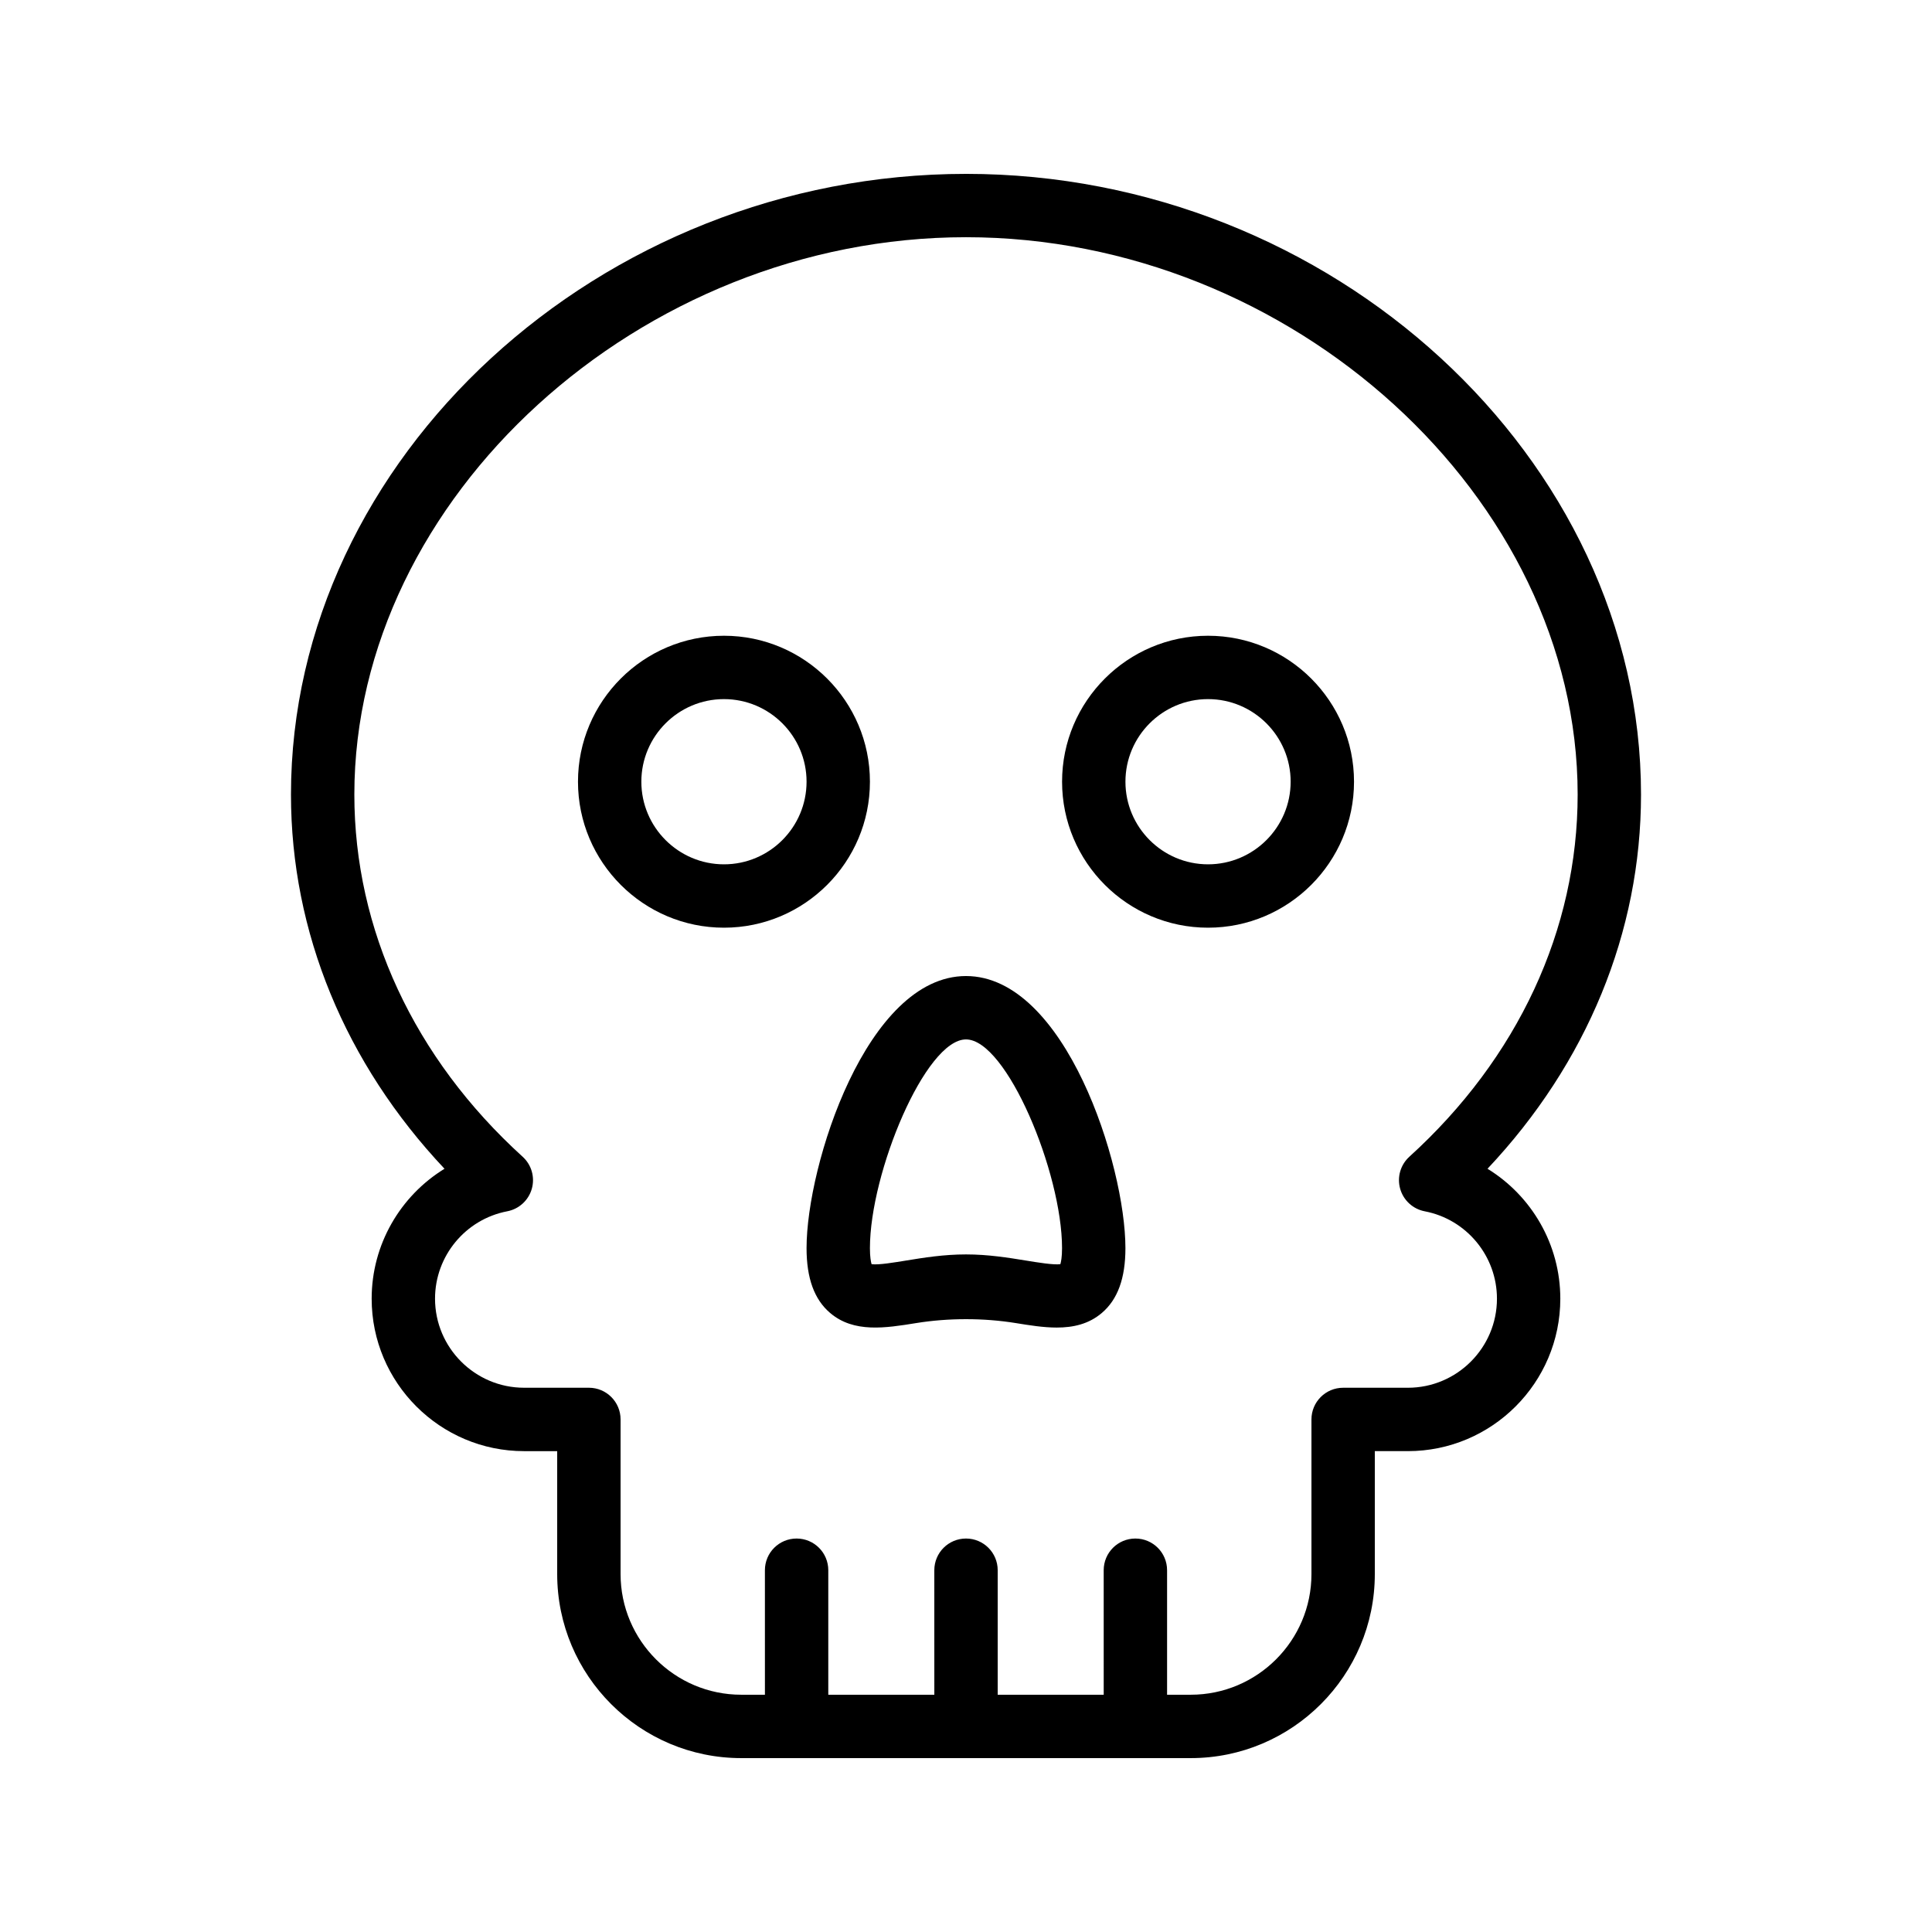
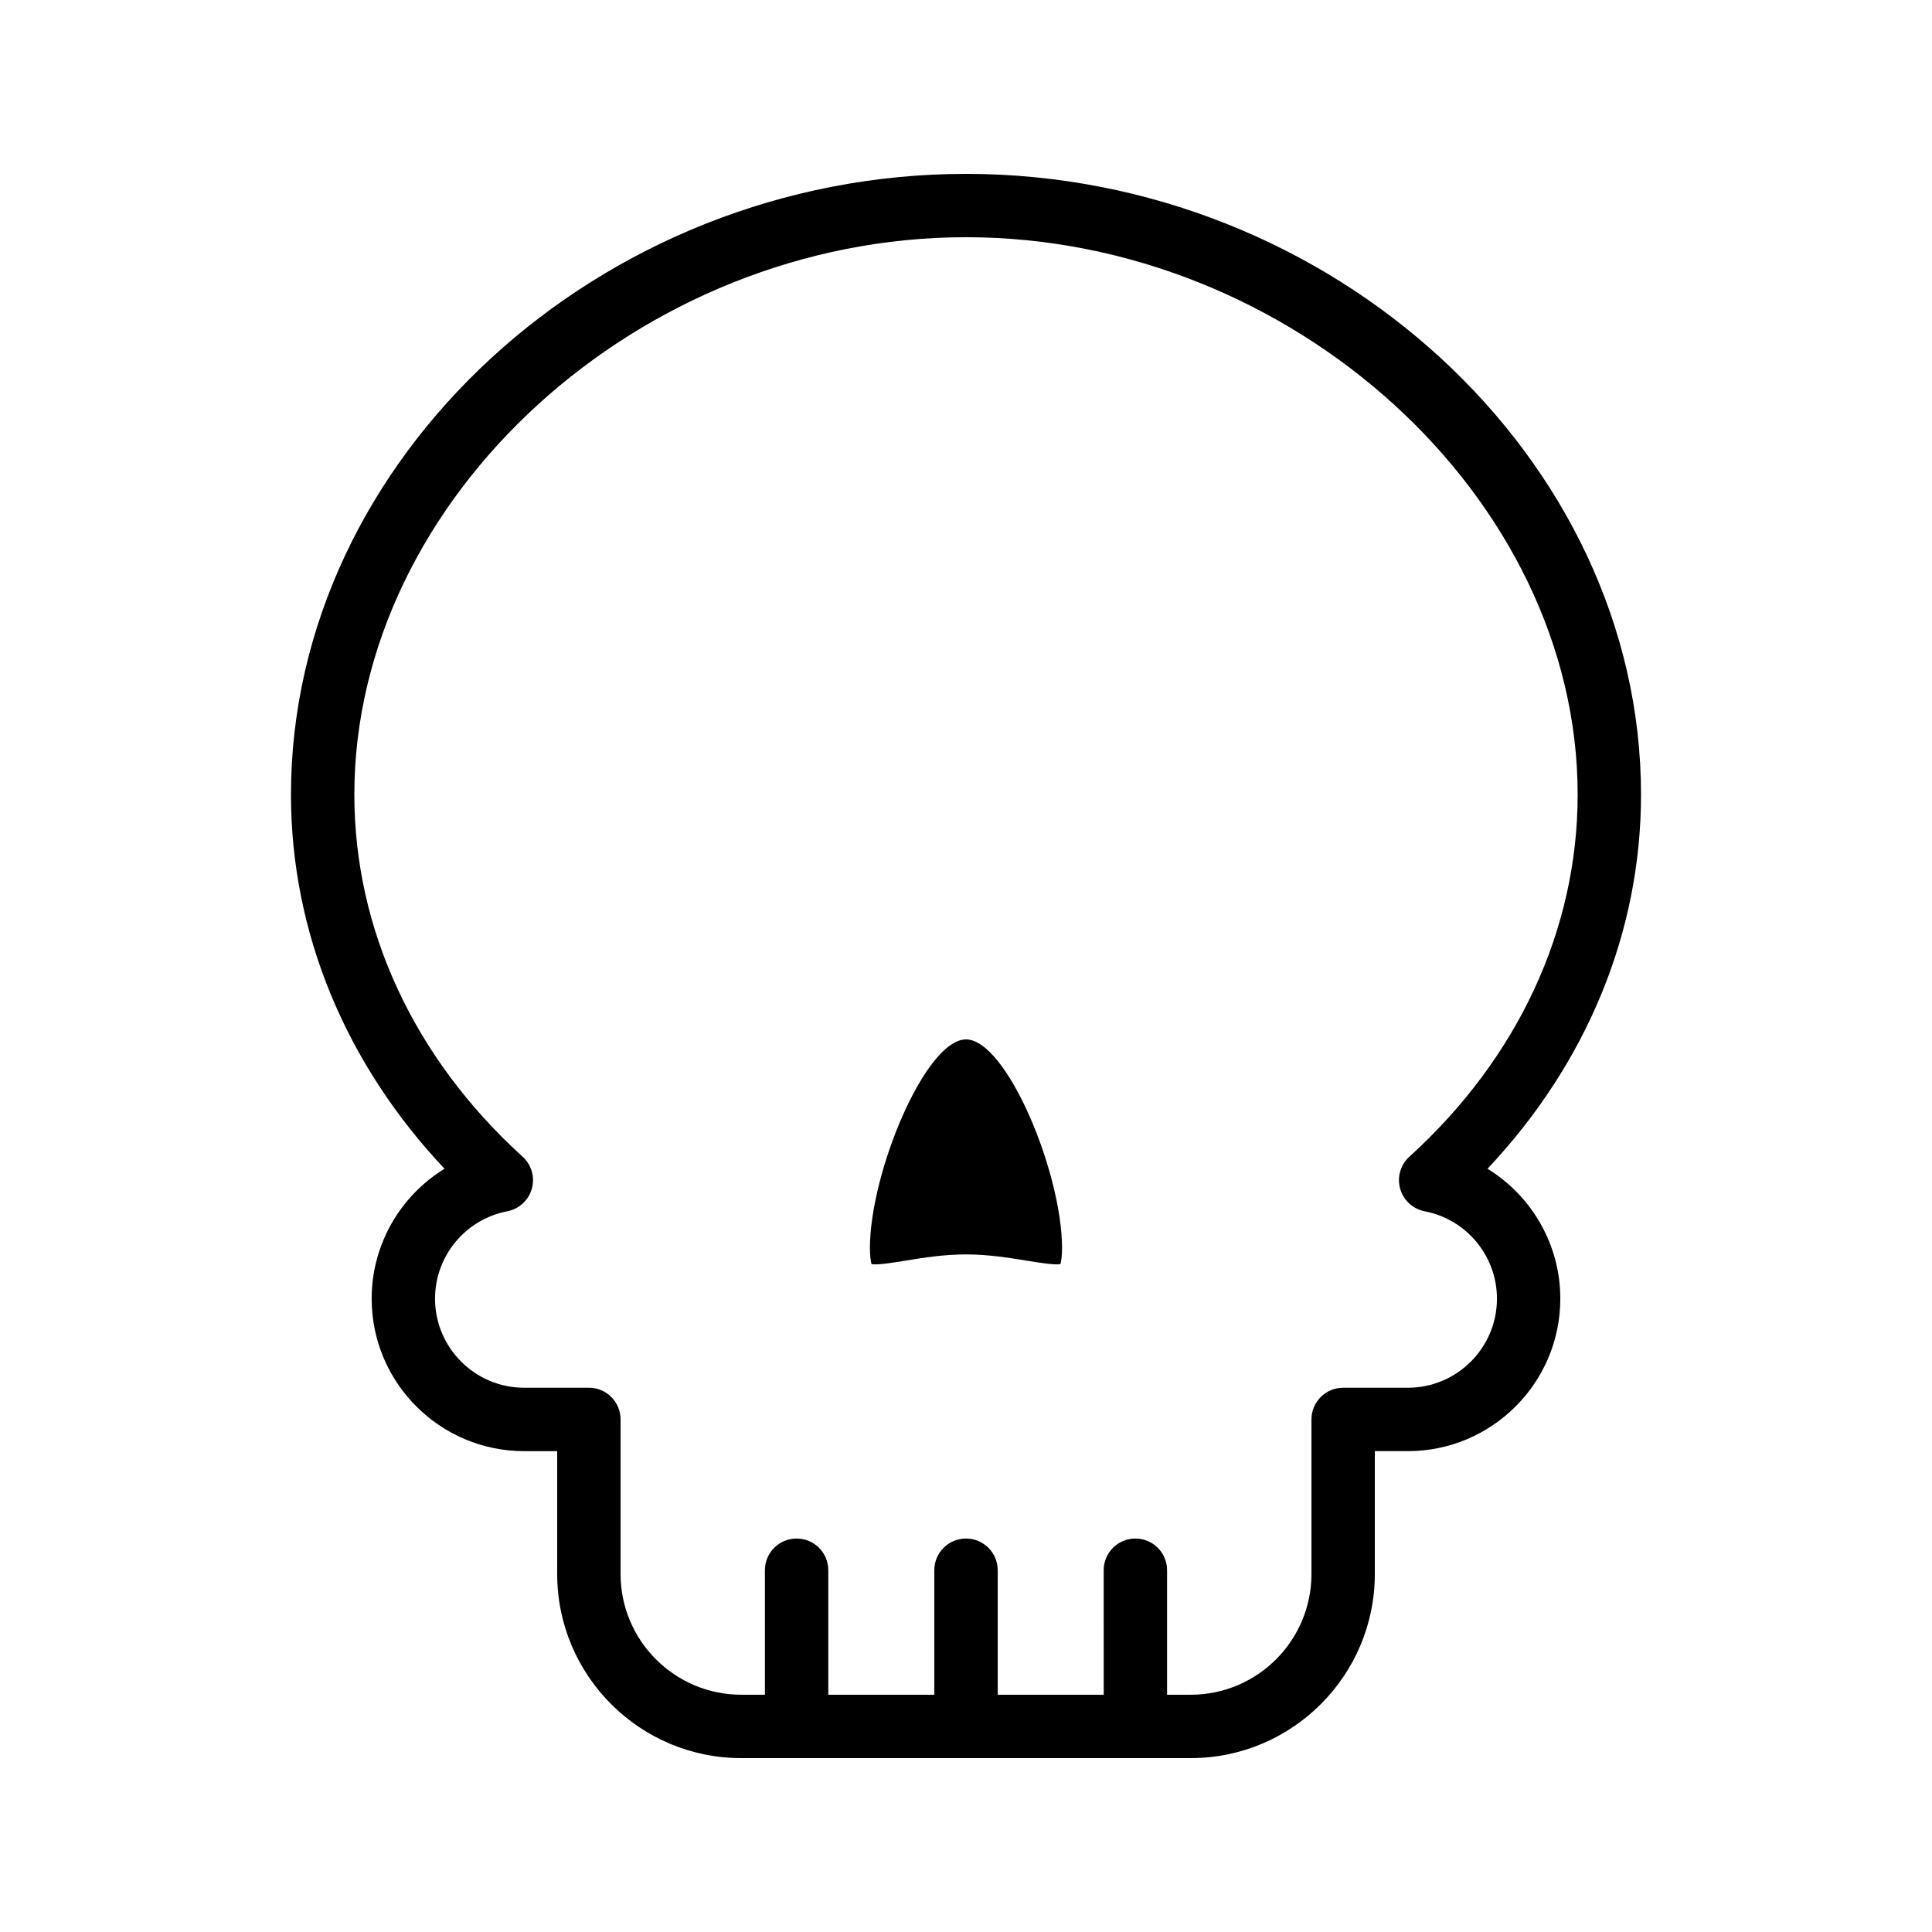
<svg xmlns="http://www.w3.org/2000/svg" fill="#000000" width="800px" height="800px" version="1.1" viewBox="144 144 512 512">
  <g>
    <path d="m400 190.08c-96.969 0-178.89 75.324-178.89 164.49 0 36.441 14.352 71.211 40.688 99.164-11.703 7.184-19.305 20.074-19.305 34.434 0 22.281 18.121 40.402 40.402 40.402h8.766v32.578c0.004 26.895 21.883 48.77 48.777 48.77h119.12c26.895 0 48.781-21.879 48.781-48.773v-32.578h8.758c22.281 0 40.402-18.121 40.402-40.402 0-14.359-7.602-27.25-19.293-34.434 26.332-27.953 40.68-62.723 40.68-99.164 0-89.164-81.918-164.49-178.89-164.49zm117.5 260.46c-2.363 2.141-3.305 5.422-2.445 8.488 0.859 3.059 3.379 5.379 6.504 5.977 11.094 2.125 19.148 11.867 19.148 23.156 0 13.012-10.594 23.609-23.609 23.609h-17.152c-4.641 0-8.398 3.754-8.398 8.398v40.977c0 17.629-14.348 31.977-31.988 31.977h-6.273v-32.996c0-4.641-3.754-8.398-8.398-8.398-4.641 0-8.398 3.754-8.398 8.398l0.004 32.996h-28.094v-32.996c0-4.641-3.754-8.398-8.398-8.398-4.641 0-8.398 3.754-8.398 8.398l0.004 32.996h-28.102v-32.996c0-4.641-3.754-8.398-8.398-8.398-4.641 0-8.398 3.754-8.398 8.398l0.004 32.996h-6.273c-17.629 0-31.98-14.352-31.98-31.98v-40.977c0-4.641-3.754-8.398-8.398-8.398h-17.164c-13.012 0-23.609-10.594-23.609-23.609 0-11.293 8.051-21.031 19.148-23.156 3.125-0.598 5.641-2.918 6.504-5.977 0.859-3.066-0.082-6.348-2.445-8.488-28.758-26.117-44.59-60.195-44.59-95.973 0.004-78.676 75.746-147.7 162.09-147.7 86.355 0 162.1 69.02 162.1 147.7 0 35.785-15.836 69.863-44.594 95.973z" />
-     <path d="m464.14 312.48c-21.328 0-38.68 17.352-38.68 38.68 0 21.336 17.352 38.688 38.68 38.688 21.336 0 38.688-17.352 38.688-38.688 0-21.328-17.352-38.68-38.688-38.68zm0 60.574c-12.07 0-21.887-9.824-21.887-21.895 0-12.07 9.816-21.887 21.887-21.887 12.07 0 21.895 9.816 21.895 21.887-0.004 12.07-9.824 21.895-21.895 21.895z" />
-     <path d="m374.54 351.16c0-21.328-17.352-38.68-38.68-38.68-21.336 0-38.688 17.352-38.688 38.68 0 21.336 17.352 38.688 38.688 38.688 21.328 0 38.68-17.352 38.68-38.688zm-38.68 21.895c-12.07 0-21.895-9.824-21.895-21.895 0-12.07 9.824-21.887 21.895-21.887 12.07 0 21.887 9.816 21.887 21.887-0.004 12.07-9.816 21.895-21.887 21.895z" />
-     <path d="m400 402.66c-26.289 0-42.254 50.086-42.254 72.109 0 7.981 2.043 13.605 6.25 17.18 6.281 5.356 14.68 3.992 22.805 2.68 8.527-1.379 17.867-1.379 26.395 0 3.633 0.59 7.324 1.188 10.848 1.188 4.363 0 8.48-0.91 11.957-3.871 4.207-3.574 6.25-9.199 6.25-17.18-0.004-22.02-15.961-72.105-42.25-72.105zm25.008 76.359c-1.789 0.246-6.16-0.477-9.125-0.961-4.691-0.762-10.004-1.625-15.883-1.625s-11.203 0.859-15.883 1.625c-2.969 0.477-7.289 1.223-9.137 0.961-0.18-0.598-0.441-1.879-0.441-4.246 0-20.031 14.719-55.316 25.461-55.316 10.742 0 25.453 35.285 25.453 55.316 0 2.367-0.266 3.644-0.445 4.246z" />
+     <path d="m400 402.66zm25.008 76.359c-1.789 0.246-6.16-0.477-9.125-0.961-4.691-0.762-10.004-1.625-15.883-1.625s-11.203 0.859-15.883 1.625c-2.969 0.477-7.289 1.223-9.137 0.961-0.18-0.598-0.441-1.879-0.441-4.246 0-20.031 14.719-55.316 25.461-55.316 10.742 0 25.453 35.285 25.453 55.316 0 2.367-0.266 3.644-0.445 4.246z" />
  </g>
</svg>